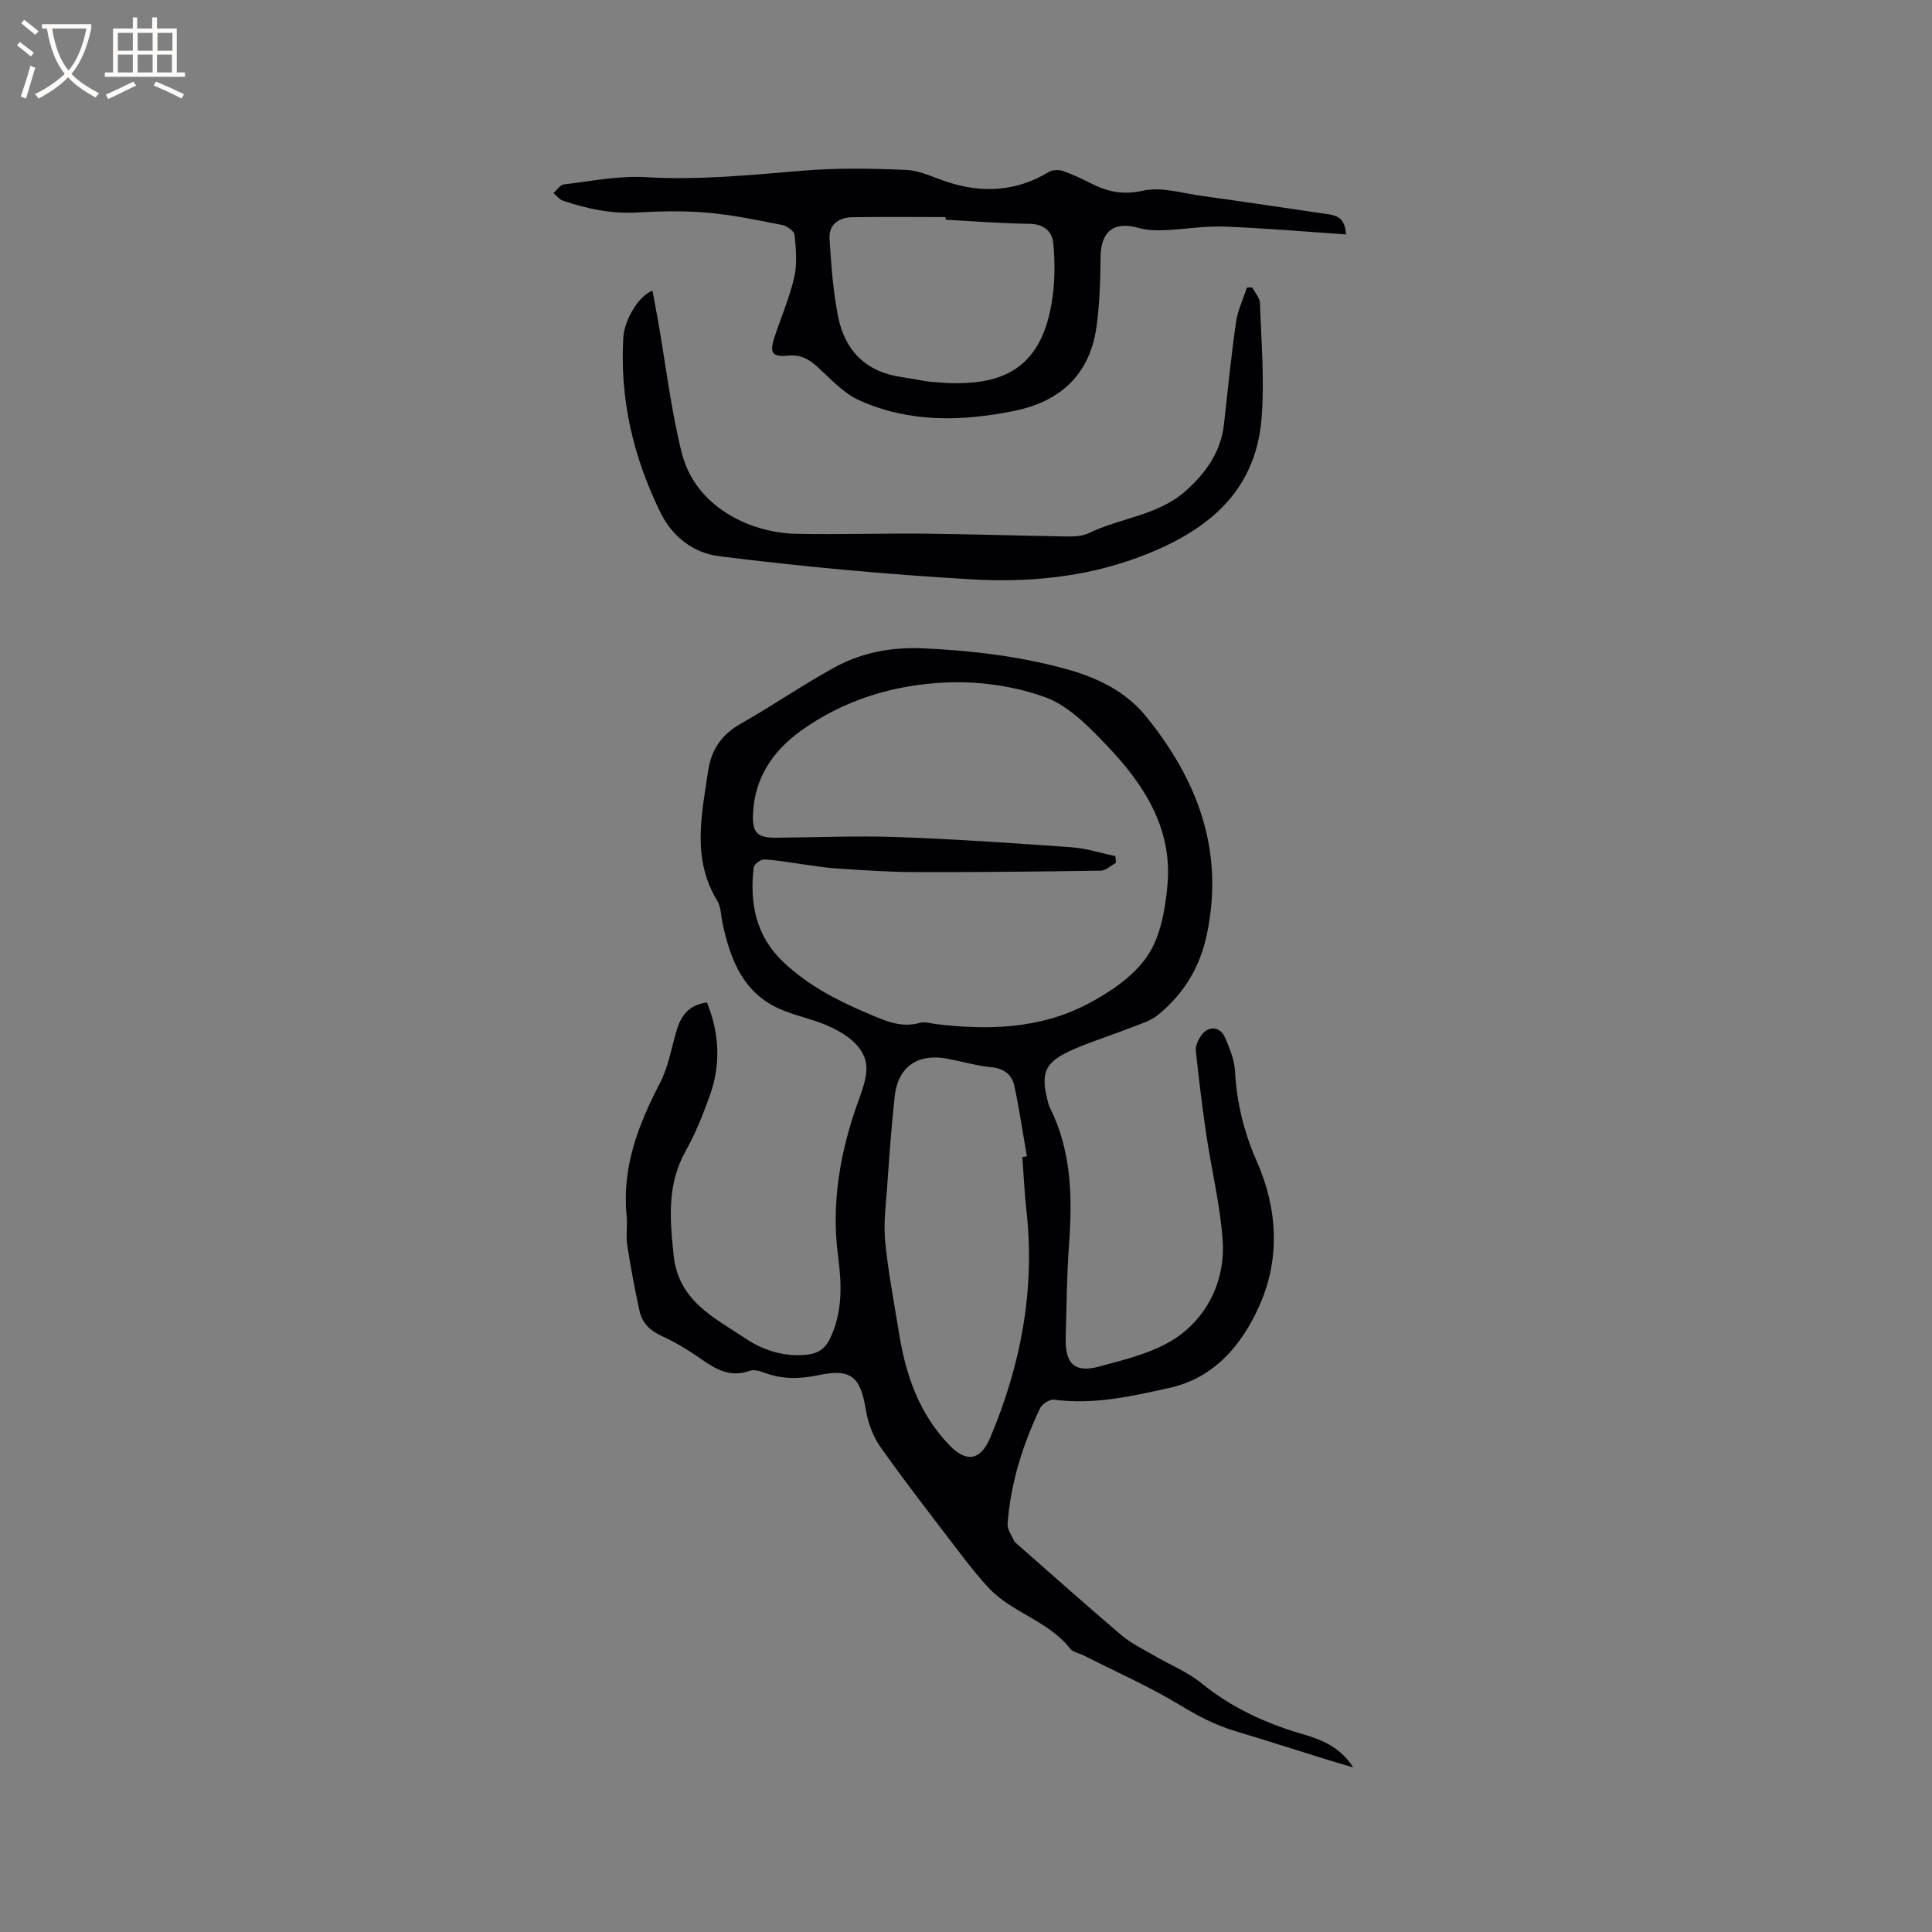
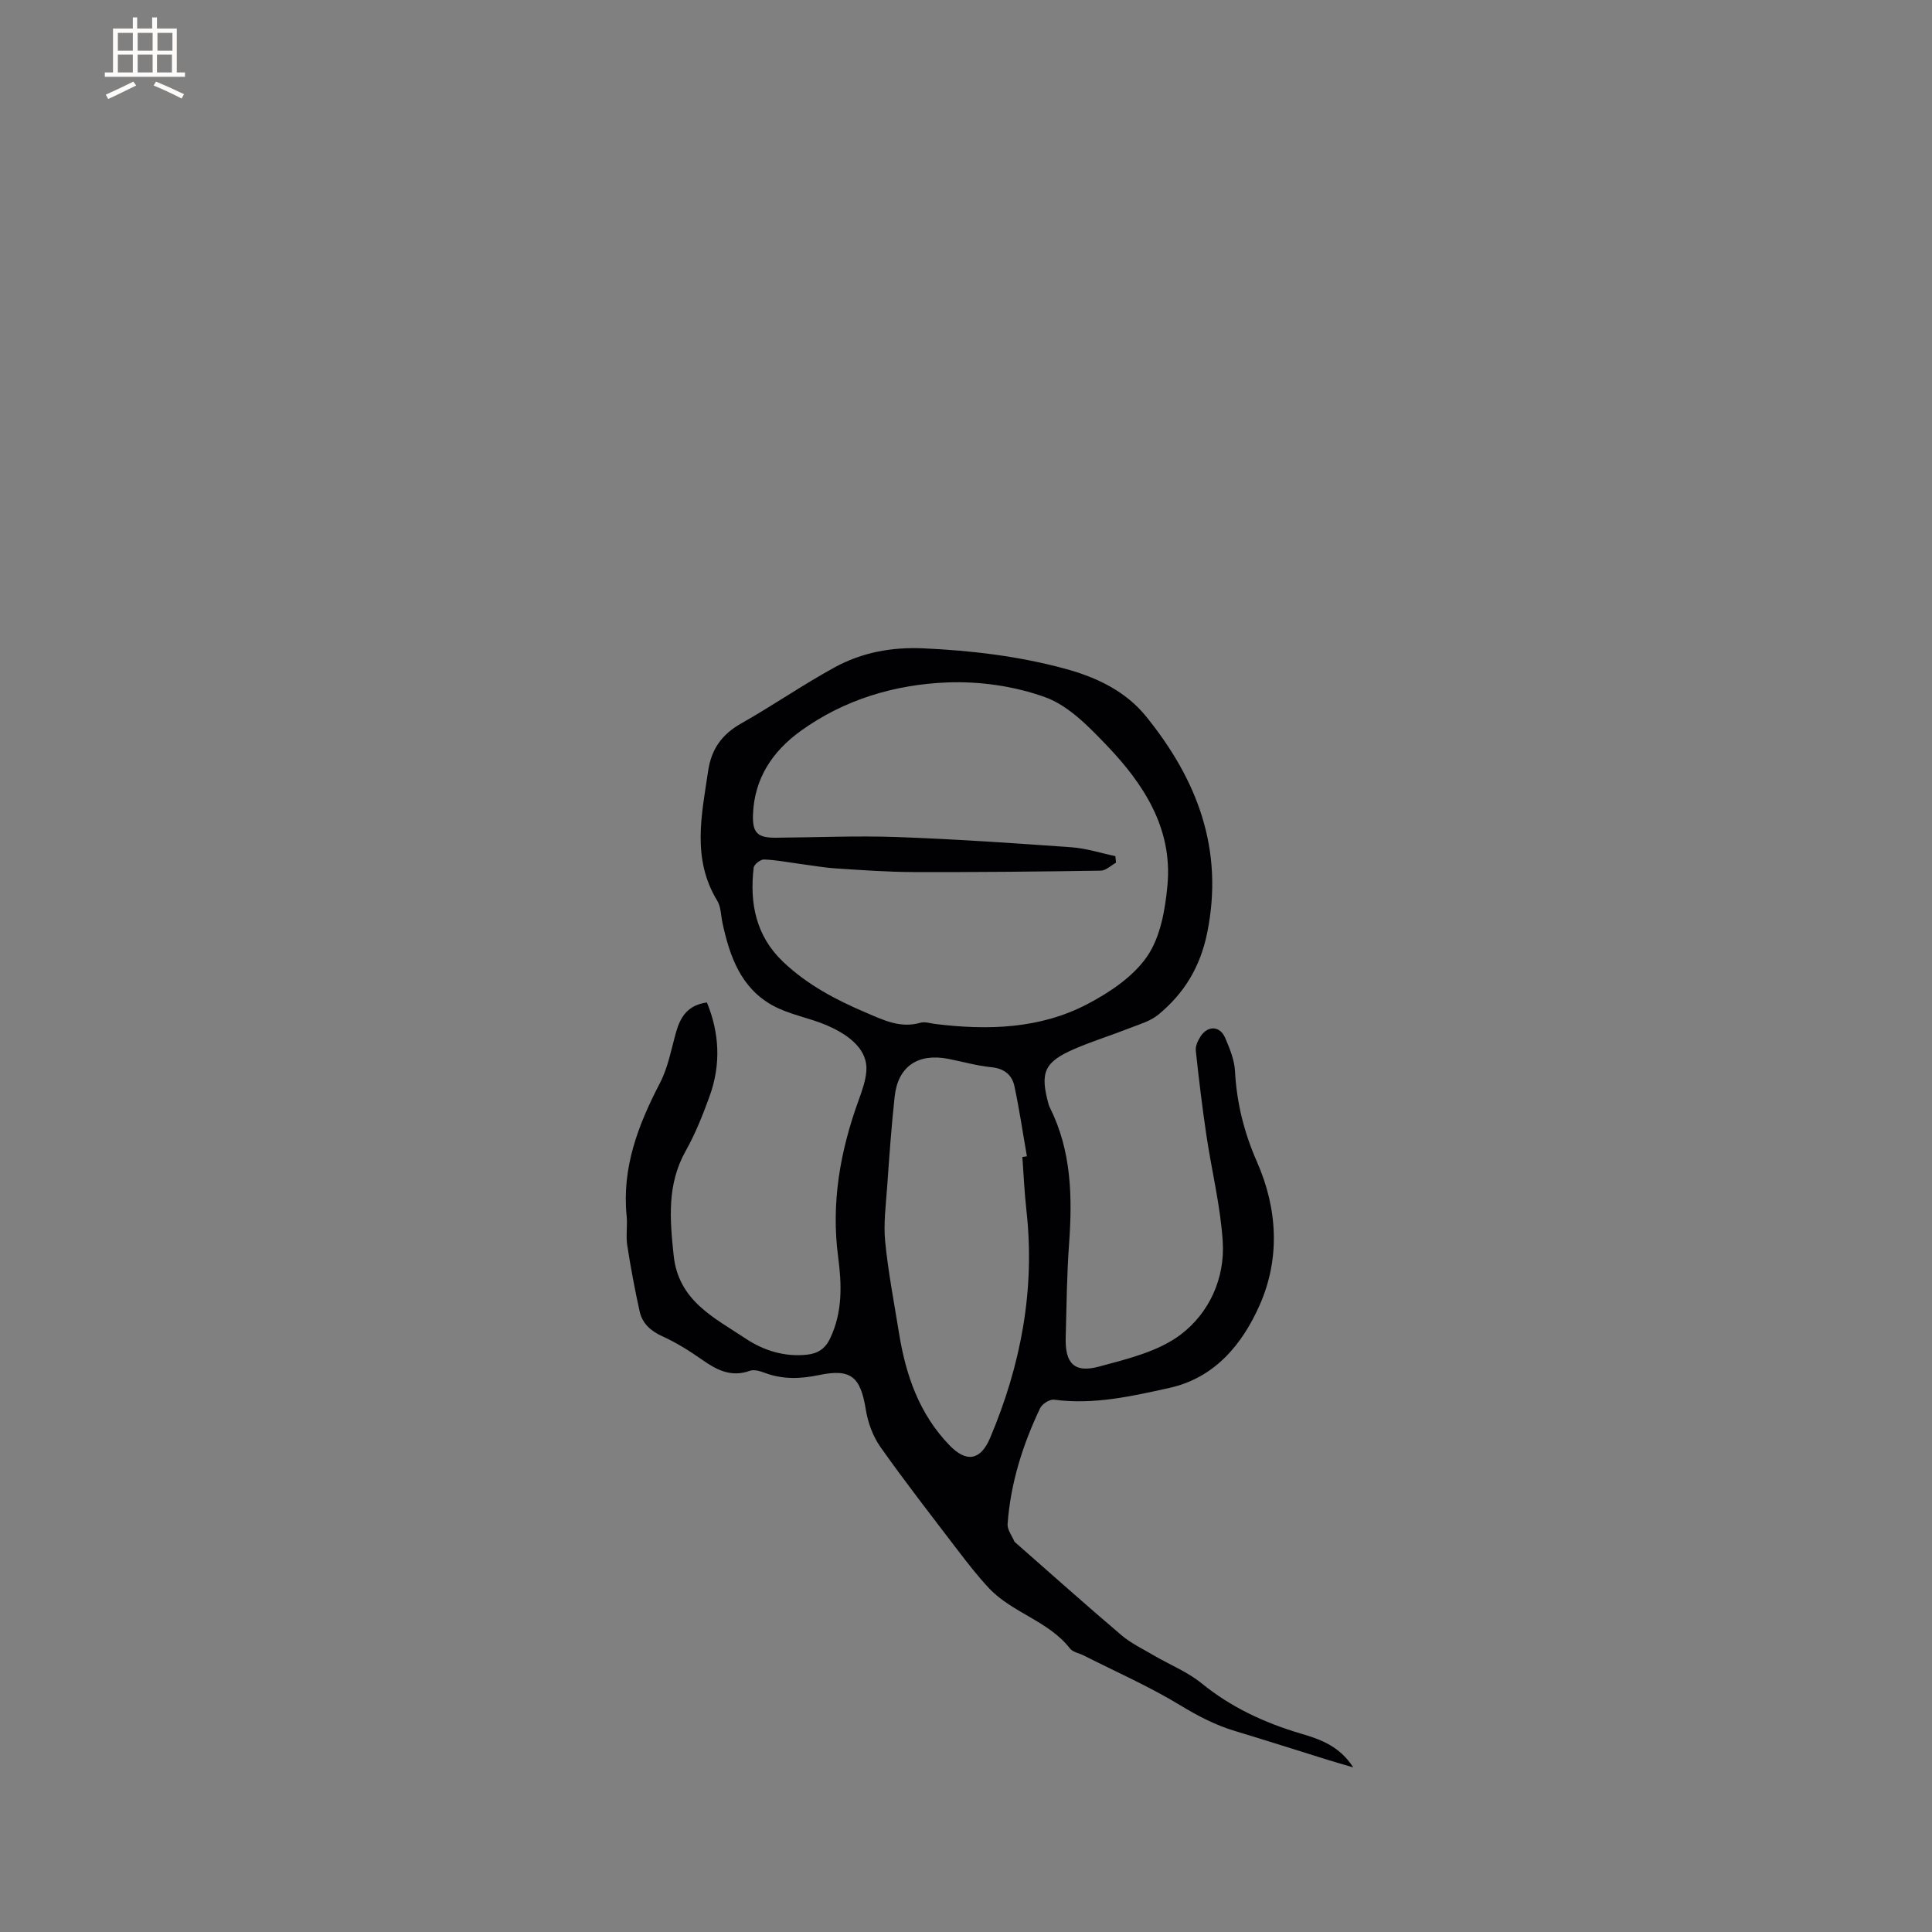
<svg xmlns="http://www.w3.org/2000/svg" enable-background="new 0 0 400 400" viewBox="0 0 400 400">
  <rect x="0" y="0" width="400" height="400" fill="#808080" stroke="none" />
  <g fill="#010103">
-     <path d="m280.17 365.92c-2.16-.64-3.76-1.09-5.34-1.58-6.37-1.98-12.72-4.02-19.1-5.94-4.07-1.22-7.71-3.12-11.37-5.34-6.4-3.89-13.31-6.93-20.01-10.32-.94-.48-2.22-.68-2.81-1.42-4.46-5.74-11.95-7.37-16.79-12.51-2.31-2.46-4.39-5.15-6.44-7.83-5.4-7.08-10.88-14.11-16.01-21.37-1.56-2.21-2.61-5.06-3.04-7.75-1.1-6.82-3.07-8.56-9.73-7.16-3.83.8-7.52.92-11.23-.48-.95-.36-2.2-.72-3.06-.41-3.91 1.41-6.9-.2-9.96-2.35-2.59-1.82-5.32-3.52-8.2-4.82-2.43-1.11-4.11-2.68-4.66-5.17-1-4.53-1.85-9.09-2.56-13.67-.3-1.97.08-4.04-.12-6.03-1.01-10.02 2.38-18.85 6.89-27.53 1.68-3.22 2.34-6.98 3.34-10.53.9-3.18 2.42-5.62 6.39-6.16 2.62 6.39 2.91 12.88.56 19.39-1.4 3.88-2.94 7.76-4.95 11.34-3.91 6.94-3.28 14.13-2.5 21.61.97 9.44 8.4 12.91 14.88 17.23 3.71 2.47 8 3.84 12.66 3.36 2.3-.24 3.82-1.2 4.87-3.4 2.59-5.45 2.4-11.16 1.65-16.84-1.49-11.22.43-21.93 4.23-32.43.71-1.97 1.46-4.02 1.61-6.08.3-4.15-3.08-7.24-8.15-9.43-3.67-1.59-7.81-2.23-11.27-4.14-6.56-3.62-8.89-10.18-10.37-17.09-.33-1.55-.31-3.32-1.09-4.6-5.28-8.67-3.23-17.72-1.88-26.84.68-4.58 2.86-7.59 6.85-9.85 6.54-3.7 12.74-8 19.32-11.6 5.64-3.08 11.75-4.24 18.36-3.95 10 .45 19.82 1.62 29.47 4.25 6.47 1.77 12.45 4.62 16.7 9.88 10.55 13.05 16.13 27.47 12.63 44.75-1.45 7.13-4.77 12.54-10.1 16.95-1.65 1.36-3.93 2.01-5.98 2.81-3.74 1.47-7.6 2.67-11.29 4.25-6.4 2.75-7.32 4.88-5.44 11.63.06.2.15.4.25.59 4.47 8.96 4.66 18.48 3.96 28.2-.47 6.44-.52 12.92-.7 19.38-.15 5.34 1.77 7.4 6.89 6.02 5.86-1.58 12.26-3.1 16.92-6.63 5.89-4.46 9.21-11.65 8.7-19.34-.48-7.35-2.29-14.61-3.38-21.93-.86-5.82-1.57-11.66-2.19-17.51-.1-.95.43-2.1.98-2.95 1.52-2.31 4.02-2.21 5.1.3.95 2.21 1.92 4.6 2.04 6.95.34 6.55 1.91 12.73 4.53 18.69 4.33 9.82 4.8 20.13.57 29.68-3.52 7.95-9.16 15.04-18.68 17.15-7.86 1.74-15.7 3.53-23.88 2.44-.9-.12-2.47.87-2.89 1.75-3.62 7.6-6.13 15.56-6.74 24-.08 1.17.91 2.42 1.41 3.62.04.09.14.15.22.22 7.29 6.4 14.53 12.87 21.93 19.16 1.99 1.69 4.44 2.86 6.72 4.2 3.29 1.93 6.94 3.38 9.86 5.75 6.13 4.99 13.01 8.18 20.5 10.41 4.04 1.17 8.09 2.59 10.92 7.02zm-49.25-188.67c.05.45.09.91.14 1.36-1.05.58-2.1 1.64-3.16 1.65-12.9.2-25.81.33-38.71.29-5.36-.01-10.71-.4-16.06-.75-2.61-.17-5.19-.64-7.78-.98-2.4-.32-4.79-.8-7.19-.87-.72-.02-2.04 1.02-2.12 1.68-.86 7.37.44 14.12 6.09 19.5 4.99 4.75 10.93 7.88 17.21 10.55 3.63 1.54 7.08 3.26 11.22 2.07.94-.27 2.08.13 3.13.26 10.8 1.32 21.53 1.03 31.34-4.07 4.68-2.44 9.59-5.72 12.48-9.94 2.75-4.01 3.74-9.67 4.2-14.73 1.09-11.8-4.95-21-12.67-29.05-3.69-3.85-7.83-8.12-12.62-9.86-6.33-2.3-13.54-3.33-20.29-3.07-10.87.43-21.31 3.53-30.35 10.04-5.85 4.22-9.6 9.84-9.88 17.28-.15 3.85.95 4.86 4.75 4.83 8.36-.06 16.73-.44 25.07-.14 12.06.43 24.1 1.26 36.13 2.12 3.05.22 6.05 1.2 9.07 1.83zm-19.25 62.29c.31-.05.63-.09.94-.14-.85-4.85-1.56-9.73-2.59-14.54-.5-2.31-2.1-3.64-4.74-3.9-3.04-.3-6.01-1.17-9.02-1.75-6.25-1.19-10.35 1.61-11.03 7.82-.68 6.24-1.12 12.51-1.56 18.77-.27 3.77-.77 7.59-.4 11.31.63 6.31 1.84 12.56 2.85 18.83 1.4 8.72 4.17 16.81 10.51 23.34 3.44 3.54 6.37 3.13 8.36-1.57 6.38-15.08 9.35-30.71 7.52-47.12-.41-3.66-.57-7.36-.84-11.05z" />
-     <path d="m278.68 48.53c-8.64-.58-16.95-1.31-25.27-1.62-4.1-.15-8.22.58-12.34.75-1.76.07-3.61.01-5.29-.46-5.16-1.46-7.86.66-7.92 6.06-.05 4.84-.18 9.73-.86 14.51-1.39 9.8-7.51 15.37-16.98 17.29-10.87 2.21-21.77 2.48-32.1-2.17-3.25-1.46-5.89-4.38-8.6-6.87-1.83-1.68-3.59-2.65-6.19-2.39-3.21.32-3.83-.57-2.85-3.6 1.36-4.22 3.17-8.32 4.16-12.61.64-2.8.35-5.87.07-8.78-.08-.78-1.55-1.86-2.53-2.05-5.15-1.02-10.33-2.1-15.55-2.56-4.84-.42-9.76-.31-14.62-.03-5.31.3-10.31-.8-15.25-2.44-.75-.25-1.32-1.04-1.97-1.58.71-.62 1.37-1.71 2.14-1.8 5.65-.66 11.36-1.84 16.97-1.5 10.87.65 21.57-.43 32.34-1.33 7.16-.6 14.41-.48 21.6-.17 2.86.12 5.67 1.58 8.49 2.49 7.34 2.39 14.36 1.98 21.08-2.1.73-.44 1.99-.46 2.83-.17 1.99.68 3.92 1.59 5.81 2.55 3.44 1.75 6.65 2.46 10.81 1.53 3.8-.85 8.14.53 12.23 1.09 8.71 1.2 17.4 2.52 26.09 3.78 1.9.28 3.5.87 3.7 4.18zm-82.9-3.04c0-.18 0-.37 0-.55-6.44 0-12.88-.07-19.32.03-2.79.04-4.89 1.52-4.71 4.45.34 5.44.72 10.93 1.8 16.25 1.43 7.08 5.92 11.44 13.31 12.43 2.09.28 4.16.8 6.26.99 12.9 1.15 22.56-1.33 24.79-17.52.51-3.7.52-7.54.15-11.26-.24-2.4-1.94-3.92-4.86-3.97-5.8-.08-11.61-.54-17.42-.85z" />
-     <path d="m259.27 59.51c.55 1.08 1.56 2.15 1.59 3.25.27 7.92.96 15.9.34 23.77-1.25 15.89-11.99 23.88-25.76 28.95-11.15 4.1-22.81 5.14-34.44 4.46-17.42-1.02-34.84-2.61-52.16-4.79-4.93-.62-9.5-3.71-12.12-9.07-5.62-11.5-8.42-23.43-7.67-36.22.2-3.39 2.99-8.53 6.04-9.68.41 2.22.82 4.34 1.19 6.47 1.59 9.04 2.64 18.22 4.87 27.1 2.81 11.23 14.19 16.59 23.73 16.77 8.89.18 17.78-.12 26.67-.03 9.74.1 19.48.43 29.22.58 1.55.02 3.29-.03 4.64-.68 6.61-3.22 14.42-3.64 20.18-8.84 4.14-3.74 7.19-8.02 7.82-13.73.79-7.05 1.49-14.11 2.49-21.13.35-2.44 1.49-4.77 2.26-7.15.38-.01.74-.02 1.11-.03z" />
+     <path d="m280.17 365.92c-2.16-.64-3.76-1.09-5.34-1.58-6.37-1.98-12.72-4.02-19.1-5.94-4.07-1.22-7.71-3.12-11.37-5.34-6.4-3.89-13.31-6.93-20.01-10.32-.94-.48-2.22-.68-2.81-1.42-4.46-5.74-11.95-7.37-16.79-12.51-2.31-2.46-4.39-5.15-6.44-7.83-5.4-7.08-10.88-14.11-16.01-21.37-1.56-2.21-2.61-5.06-3.04-7.75-1.1-6.82-3.07-8.56-9.73-7.16-3.83.8-7.52.92-11.23-.48-.95-.36-2.2-.72-3.06-.41-3.91 1.41-6.9-.2-9.96-2.35-2.59-1.82-5.32-3.52-8.2-4.82-2.43-1.11-4.11-2.68-4.66-5.17-1-4.53-1.85-9.09-2.56-13.67-.3-1.97.08-4.04-.12-6.03-1.01-10.02 2.38-18.85 6.89-27.53 1.68-3.22 2.34-6.98 3.34-10.53.9-3.18 2.42-5.62 6.39-6.16 2.62 6.39 2.91 12.88.56 19.39-1.4 3.88-2.94 7.76-4.95 11.34-3.91 6.94-3.28 14.13-2.5 21.61.97 9.44 8.4 12.91 14.88 17.23 3.71 2.47 8 3.84 12.66 3.36 2.3-.24 3.82-1.2 4.87-3.4 2.59-5.45 2.4-11.16 1.65-16.84-1.49-11.22.43-21.93 4.23-32.43.71-1.97 1.46-4.02 1.61-6.08.3-4.15-3.08-7.24-8.15-9.43-3.67-1.59-7.81-2.23-11.27-4.14-6.56-3.62-8.89-10.18-10.37-17.09-.33-1.55-.31-3.32-1.09-4.6-5.28-8.67-3.23-17.72-1.88-26.84.68-4.58 2.86-7.59 6.85-9.85 6.54-3.7 12.74-8 19.32-11.6 5.64-3.08 11.75-4.24 18.36-3.95 10 .45 19.82 1.62 29.47 4.25 6.47 1.77 12.45 4.62 16.7 9.88 10.55 13.05 16.13 27.47 12.63 44.75-1.45 7.13-4.77 12.54-10.1 16.95-1.65 1.36-3.93 2.01-5.98 2.81-3.74 1.47-7.6 2.67-11.29 4.25-6.4 2.75-7.32 4.88-5.44 11.63.06.2.15.4.25.59 4.47 8.96 4.66 18.48 3.96 28.2-.47 6.44-.52 12.92-.7 19.38-.15 5.34 1.77 7.4 6.89 6.02 5.86-1.58 12.26-3.1 16.92-6.63 5.89-4.46 9.21-11.65 8.7-19.34-.48-7.35-2.29-14.61-3.38-21.93-.86-5.82-1.57-11.66-2.19-17.51-.1-.95.43-2.1.98-2.95 1.52-2.31 4.02-2.21 5.1.3.95 2.21 1.92 4.6 2.04 6.95.34 6.55 1.91 12.73 4.53 18.69 4.33 9.82 4.8 20.13.57 29.68-3.52 7.95-9.16 15.04-18.68 17.15-7.86 1.74-15.7 3.53-23.88 2.44-.9-.12-2.47.87-2.89 1.75-3.62 7.6-6.13 15.56-6.74 24-.08 1.17.91 2.42 1.41 3.62.04.09.14.15.22.22 7.29 6.4 14.53 12.87 21.93 19.16 1.99 1.69 4.44 2.86 6.72 4.2 3.29 1.93 6.94 3.38 9.86 5.75 6.13 4.99 13.01 8.18 20.5 10.41 4.04 1.17 8.09 2.59 10.92 7.02m-49.25-188.67c.05.45.09.91.14 1.36-1.05.58-2.1 1.64-3.16 1.65-12.9.2-25.81.33-38.71.29-5.36-.01-10.71-.4-16.06-.75-2.61-.17-5.19-.64-7.78-.98-2.4-.32-4.79-.8-7.19-.87-.72-.02-2.04 1.02-2.12 1.68-.86 7.37.44 14.12 6.09 19.5 4.99 4.75 10.93 7.88 17.21 10.55 3.63 1.54 7.08 3.26 11.22 2.07.94-.27 2.08.13 3.13.26 10.8 1.32 21.53 1.03 31.34-4.07 4.68-2.44 9.59-5.72 12.48-9.94 2.75-4.01 3.74-9.67 4.2-14.73 1.09-11.8-4.95-21-12.67-29.05-3.69-3.85-7.83-8.12-12.62-9.86-6.33-2.3-13.54-3.33-20.29-3.07-10.87.43-21.31 3.53-30.35 10.04-5.85 4.22-9.6 9.84-9.88 17.28-.15 3.85.95 4.86 4.75 4.83 8.36-.06 16.73-.44 25.07-.14 12.06.43 24.1 1.26 36.13 2.12 3.05.22 6.05 1.2 9.07 1.83zm-19.25 62.29c.31-.05.63-.09.94-.14-.85-4.85-1.56-9.73-2.59-14.54-.5-2.31-2.1-3.64-4.74-3.9-3.04-.3-6.01-1.17-9.02-1.75-6.25-1.19-10.35 1.61-11.03 7.82-.68 6.24-1.12 12.51-1.56 18.77-.27 3.77-.77 7.59-.4 11.31.63 6.31 1.84 12.56 2.85 18.83 1.4 8.72 4.17 16.81 10.51 23.34 3.44 3.54 6.37 3.13 8.36-1.57 6.38-15.08 9.35-30.71 7.52-47.12-.41-3.66-.57-7.36-.84-11.05z" />
  </g>
-   <path d="m6.4 11.7c-1-.8-1.9-1.6-2.9-2.3l.6-.7c.9.7 1.9 1.4 2.9 2.2zm-2.1 8.3c.7-2.1 1.4-4.2 2-6.4.2.1.6.3 1 .4-.7 2.3-1.3 4.4-1.9 6.4zm3-12.8c-1.1-.9-2.1-1.7-2.9-2.4l.6-.7c1 .8 2 1.5 3 2.4zm1.4-1.3v-.9h10.2v.9c-.9 4.2-2.3 7.3-4.1 9.4 1.3 1.4 3.2 2.7 5.7 4-.2.2-.4.5-.7.9-2.5-1.4-4.4-2.7-5.7-4.2-1.4 1.5-3.5 3-6.1 4.4 0 0 0 0-.1-.1-.3-.4-.5-.7-.7-.8 2.7-1.3 4.7-2.8 6.2-4.2-1.8-2.2-3-5.3-3.7-9.4zm9.2 0h-7.1c.6 3.8 1.7 6.7 3.4 8.7 1.7-2 2.9-4.8 3.7-8.7z" fill="#fcfbfa" />
  <path d="m31.6 3.6h.9v2.3h4.1v9.1h1.7v.9h-16.6v-.9h1.7v-9.1h4.1v-2.3h.9v2.3h3.1v-2.3zm-4 13.3.6.8c-1.9.9-3.8 1.9-5.8 2.8-.2-.3-.3-.6-.5-.9 2-.9 3.9-1.8 5.7-2.7zm-3.2-10.1v3.7h3.1v-3.7zm0 4.5v3.7h3.1v-3.7zm4.1-4.5v3.7h3.1v-3.7zm0 4.5v3.7h3.1v-3.7zm9.1 9.1c-2.1-1.1-4.1-2-5.8-2.7l.5-.8c2.2.9 4.1 1.8 5.8 2.6zm-1.9-13.6h-3.1v3.7h3.1zm-3.2 4.5v3.7h3.1v-3.7z" fill="#fcfbfa" />
</svg>